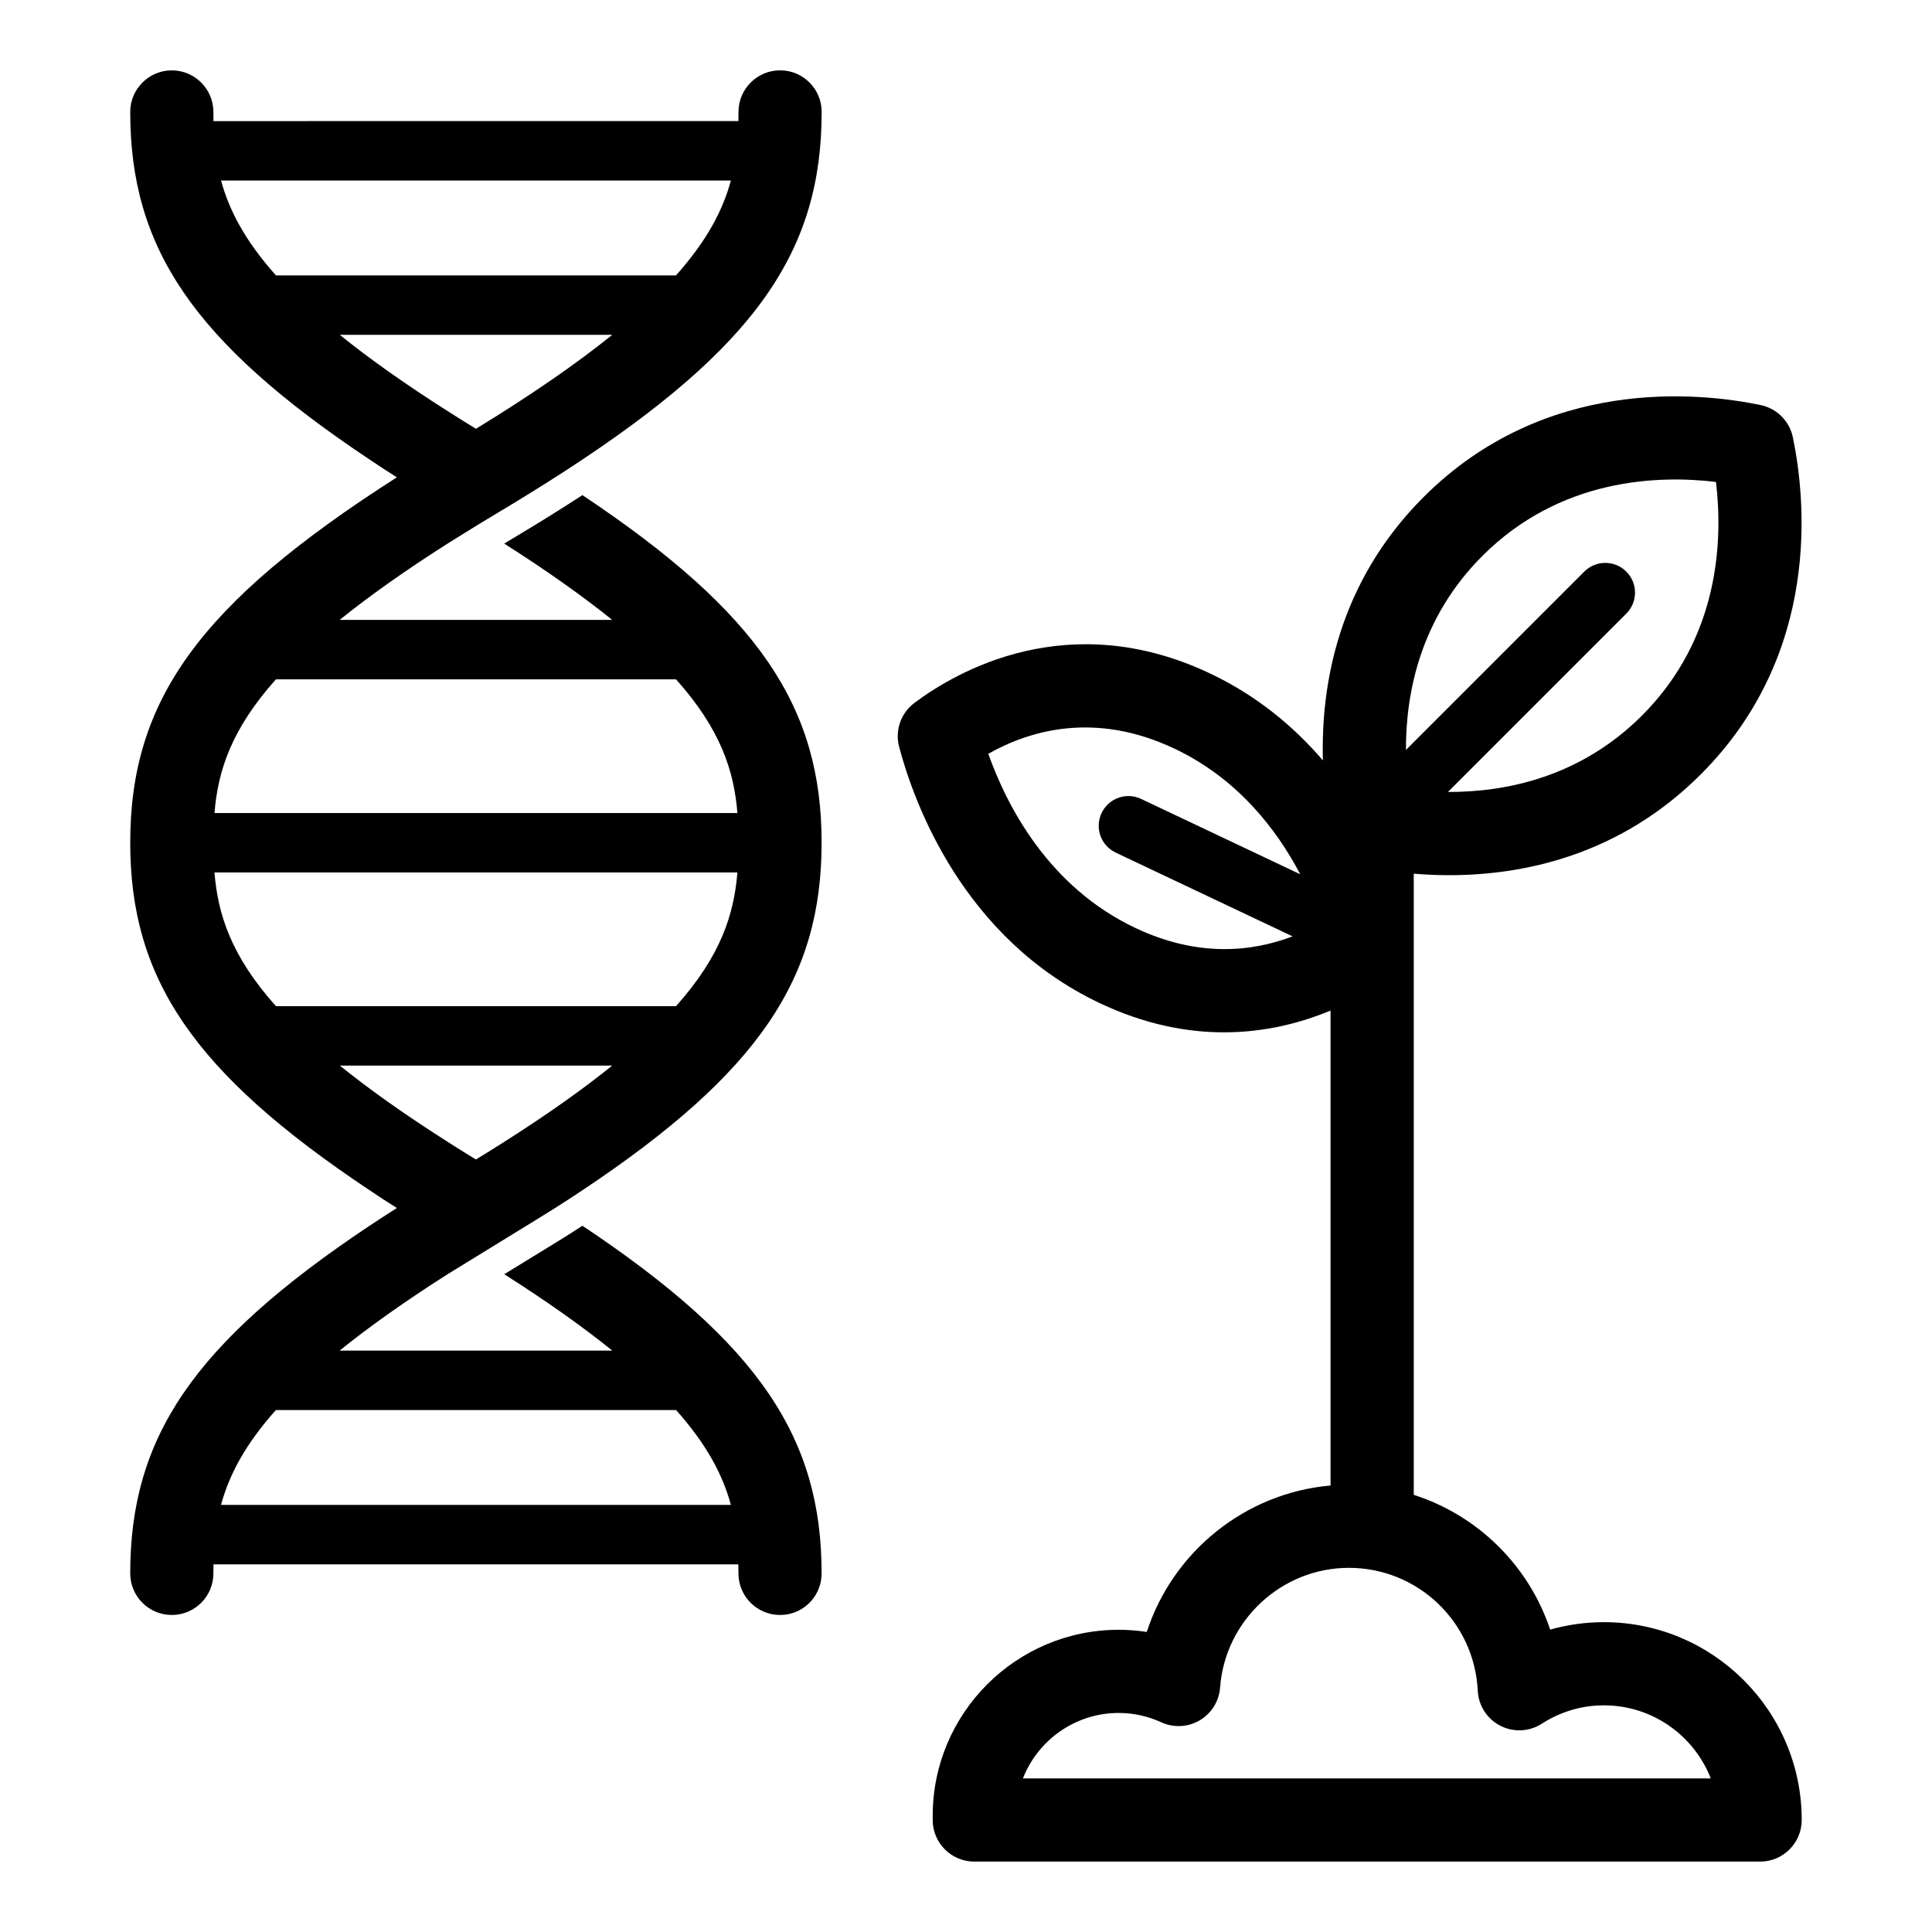
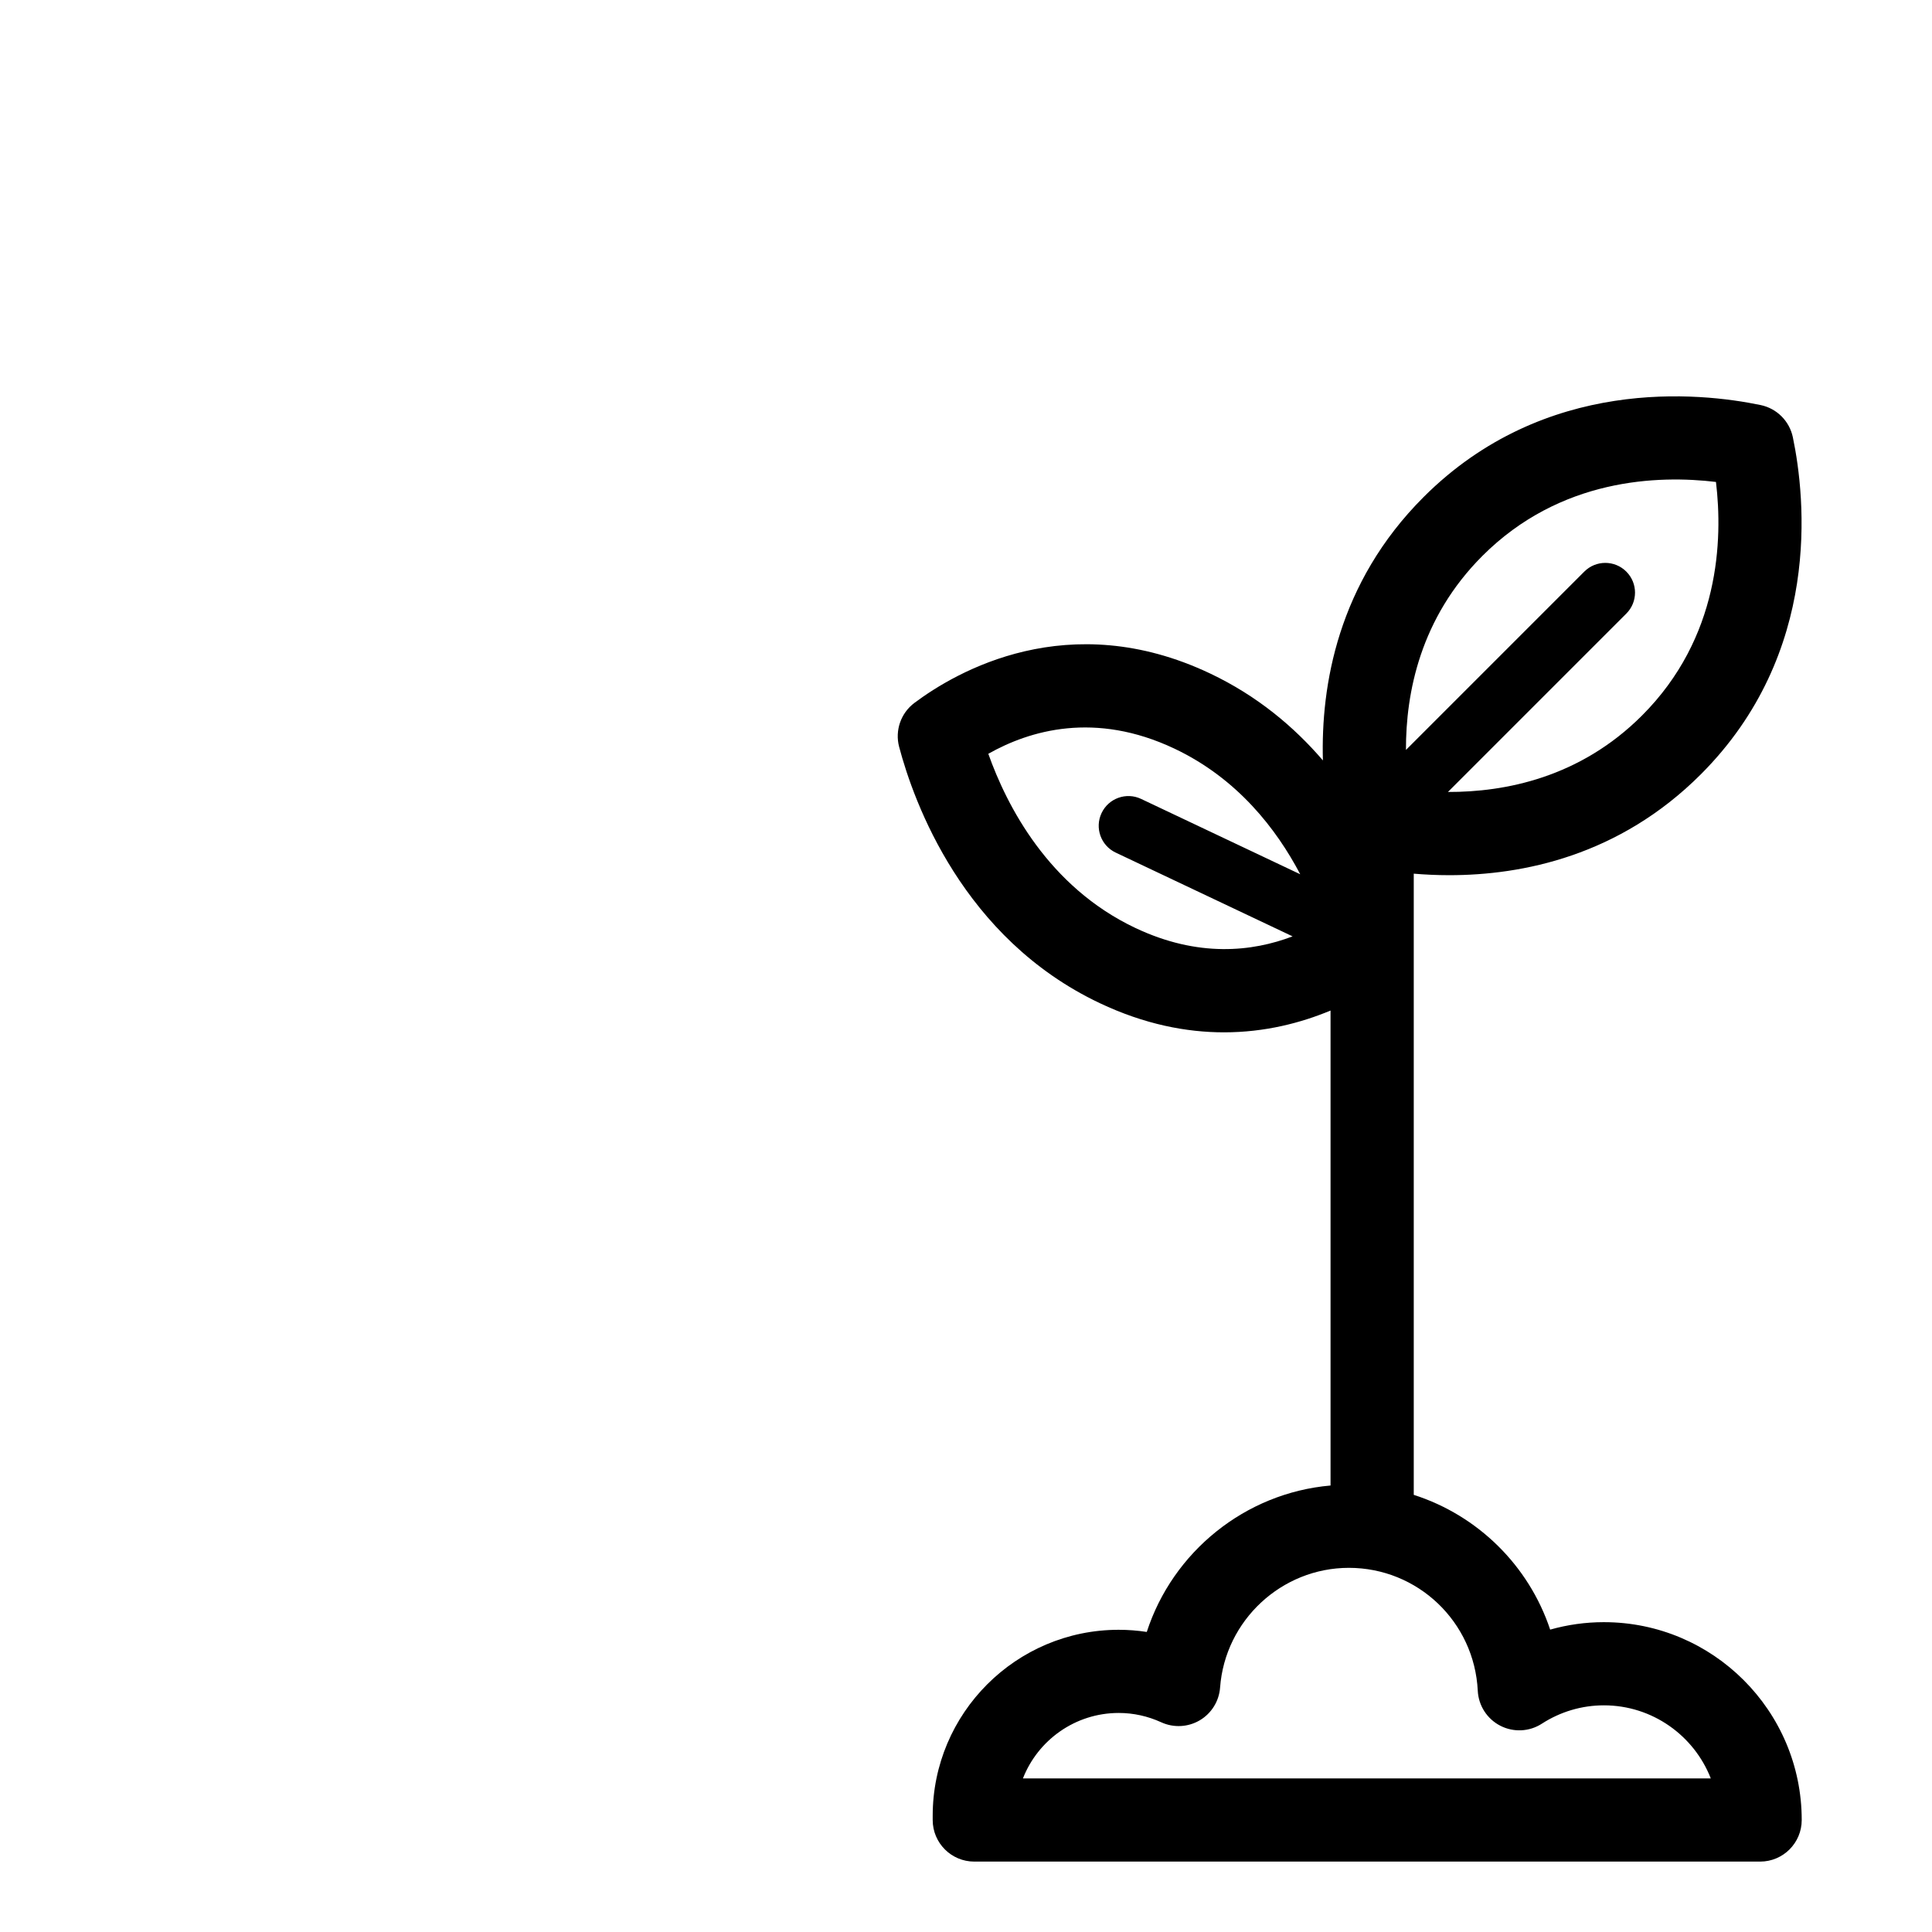
<svg xmlns="http://www.w3.org/2000/svg" fill="#000000" width="800px" height="800px" version="1.1" viewBox="144 144 512 512">
  <g>
    <path d="m569.05 573.89c-4.848 0-9.637 0.672-14.238 1.977-5.668-16.996-19.172-30.273-36.152-35.715v-164.62c2.918 0.246 6.066 0.402 9.41 0.402 19.395 0 45.047-5.106 66.652-26.711 32.129-32.129 27.77-73.176 24.406-89.336-0.895-4.297-4.25-7.648-8.543-8.543-16.156-3.359-57.215-7.723-89.336 24.402-22.797 22.797-27.219 50.074-26.664 69.773-7.574-8.824-17.316-17.078-29.922-23.051-37.547-17.789-67.293-0.461-78.336 7.816-3.598 2.691-5.195 7.301-4.047 11.641 3.891 14.691 16.859 50.723 53.168 67.918 11.875 5.625 22.965 7.738 32.93 7.738 10.91 0 20.465-2.535 28.23-5.773v125.87c-22.672 1.969-41.824 17.609-48.699 38.805-2.453-0.379-4.938-0.57-7.449-0.57-27.176 0-49.285 22.109-49.285 49.281v1.129c0 6.086 4.934 11.02 11.02 11.02h208.26c6.086 0 11.02-4.934 11.02-11.02 0.012-28.906-23.508-52.43-52.422-52.43zm-32.211-282.56c20.656-20.656 46.656-21.445 61.91-19.609 1.836 15.254 1.043 41.258-19.609 61.91-16.461 16.465-36.305 20.297-51.418 20.246l47.266-47.266c3.078-3.074 3.078-8.059 0-11.133-3.078-3.078-8.059-3.078-11.133 0l-47.262 47.262c-0.047-15.105 3.785-34.949 20.246-51.41zm-91.949 98.594c-23.098-10.938-34.098-32.418-38.977-46.16 10.953-6.195 28.277-11.336 49.32-1.371 16.684 7.898 27.031 21.289 33.344 33.297l-42.164-19.965c-3.93-1.867-8.621-0.184-10.484 3.742-1.859 3.93-0.188 8.621 3.742 10.48l46.875 22.199c-10.68 4.074-24.996 5.66-41.656-2.223zm-29.805 225.38c3.969-10.145 13.848-17.352 25.387-17.352 3.891 0 7.688 0.836 11.289 2.481 3.277 1.5 7.09 1.297 10.195-0.535 3.106-1.84 5.113-5.078 5.379-8.68 1.309-17.789 16.297-31.723 34.125-31.723 18.266 0 33.273 14.309 34.164 32.578 0.195 3.934 2.469 7.465 5.973 9.266 3.5 1.801 7.707 1.598 11.012-0.543 4.93-3.184 10.613-4.863 16.445-4.863 12.871 0 23.902 8.047 28.324 19.371l-182.29-0.004z" />
-     <path d="m266.4 285.7c0.219-0.156 0.441-0.285 0.66-0.41 1.301-0.812 2.641-1.641 4.004-2.477 1.547-0.934 3.109-1.871 4.719-2.848 2.703-1.613 5.332-3.207 7.887-4.789 3.129-1.93 6.18-3.84 9.086-5.727 0.441-0.285 0.883-0.566 1.324-0.852 50.191-32.621 67.668-58 67.668-94.938 0-6.078-4.914-11.02-11.02-11.02-6.078 0-11.02 4.945-11.02 11.02 0 0.812-0.008 1.617-0.023 2.426l-139.11 0.008c-0.016-0.805-0.023-1.617-0.023-2.426 0-6.078-4.945-11.02-11.02-11.02-6.078 0-11.02 4.945-11.02 11.02 0 35.863 16.5 60.836 63.418 92.102 2.332 1.574 4.754 3.148 7.242 4.723-52.438 33.512-70.66 59.191-70.66 96.82 0 35.863 16.5 60.836 63.418 92.102 2.332 1.574 4.754 3.148 7.242 4.723-2.519 1.605-4.945 3.18-7.273 4.723-46.887 31.27-63.387 56.27-63.387 92.102 0 6.109 4.945 11.02 11.02 11.02 6.078 0 11.02-4.914 11.02-11.02 0-0.805 0.008-1.605 0.023-2.402h139.1c0.016 0.801 0.023 1.598 0.023 2.402 0 6.109 4.945 11.02 11.02 11.02 6.109 0 11.02-4.914 11.02-11.02 0-35.832-16.5-60.836-63.387-92.133-1.008 0.66-2.016 1.289-3.023 1.953-1.324 0.883-8.66 5.352-17.695 10.895 11.566 7.356 20.957 14.051 28.637 20.246h-72.266c7.672-6.195 17.059-12.891 28.609-20.246 2.426-1.512 26.105-15.996 28.496-17.539 2.488-1.574 4.879-3.148 7.211-4.691 46.918-31.27 63.418-56.238 63.418-92.133 0-35.832-16.5-60.836-63.387-92.102-5.762 3.746-11.934 7.59-18.547 11.523-0.723 0.441-1.449 0.883-2.172 1.324 11.547 7.344 20.926 14.027 28.602 20.215h-72.211c7.711-6.223 17.152-12.949 28.781-20.34 1.168-0.727 2.363-1.48 3.594-2.234zm-63.828 257.12c2.102-7.797 6.309-15.938 14.543-25.145h106.05c8.227 9.211 12.43 17.352 14.527 25.145zm135.12-350.98c-2.102 7.797-6.32 15.938-14.551 25.145l-106 0.004c-8.242-9.211-12.449-17.352-14.555-25.145zm-103.65 40.895h72.211c-9.27 7.477-21.082 15.695-36.129 24.902-2.574-1.598-5.086-3.141-7.473-4.676-11.551-7.352-20.938-14.035-28.609-20.227zm105.38 126.73h-138.58c0.891-11.051 4.379-22.125 16.285-35.438h106.02c11.91 13.316 15.387 24.387 16.273 35.438zm-16.27 51.18h-106.02c-11.91-13.312-15.402-24.387-16.293-35.434h138.58c-0.891 11.047-4.371 22.125-16.27 35.434zm-45.539 35.969c-2.394 1.543-4.914 3.086-7.496 4.66-2.582-1.574-5.07-3.117-7.461-4.66-11.551-7.348-20.938-14.035-28.609-20.227h72.207c-7.684 6.195-17.082 12.883-28.641 20.227z" />
  </g>
</svg>